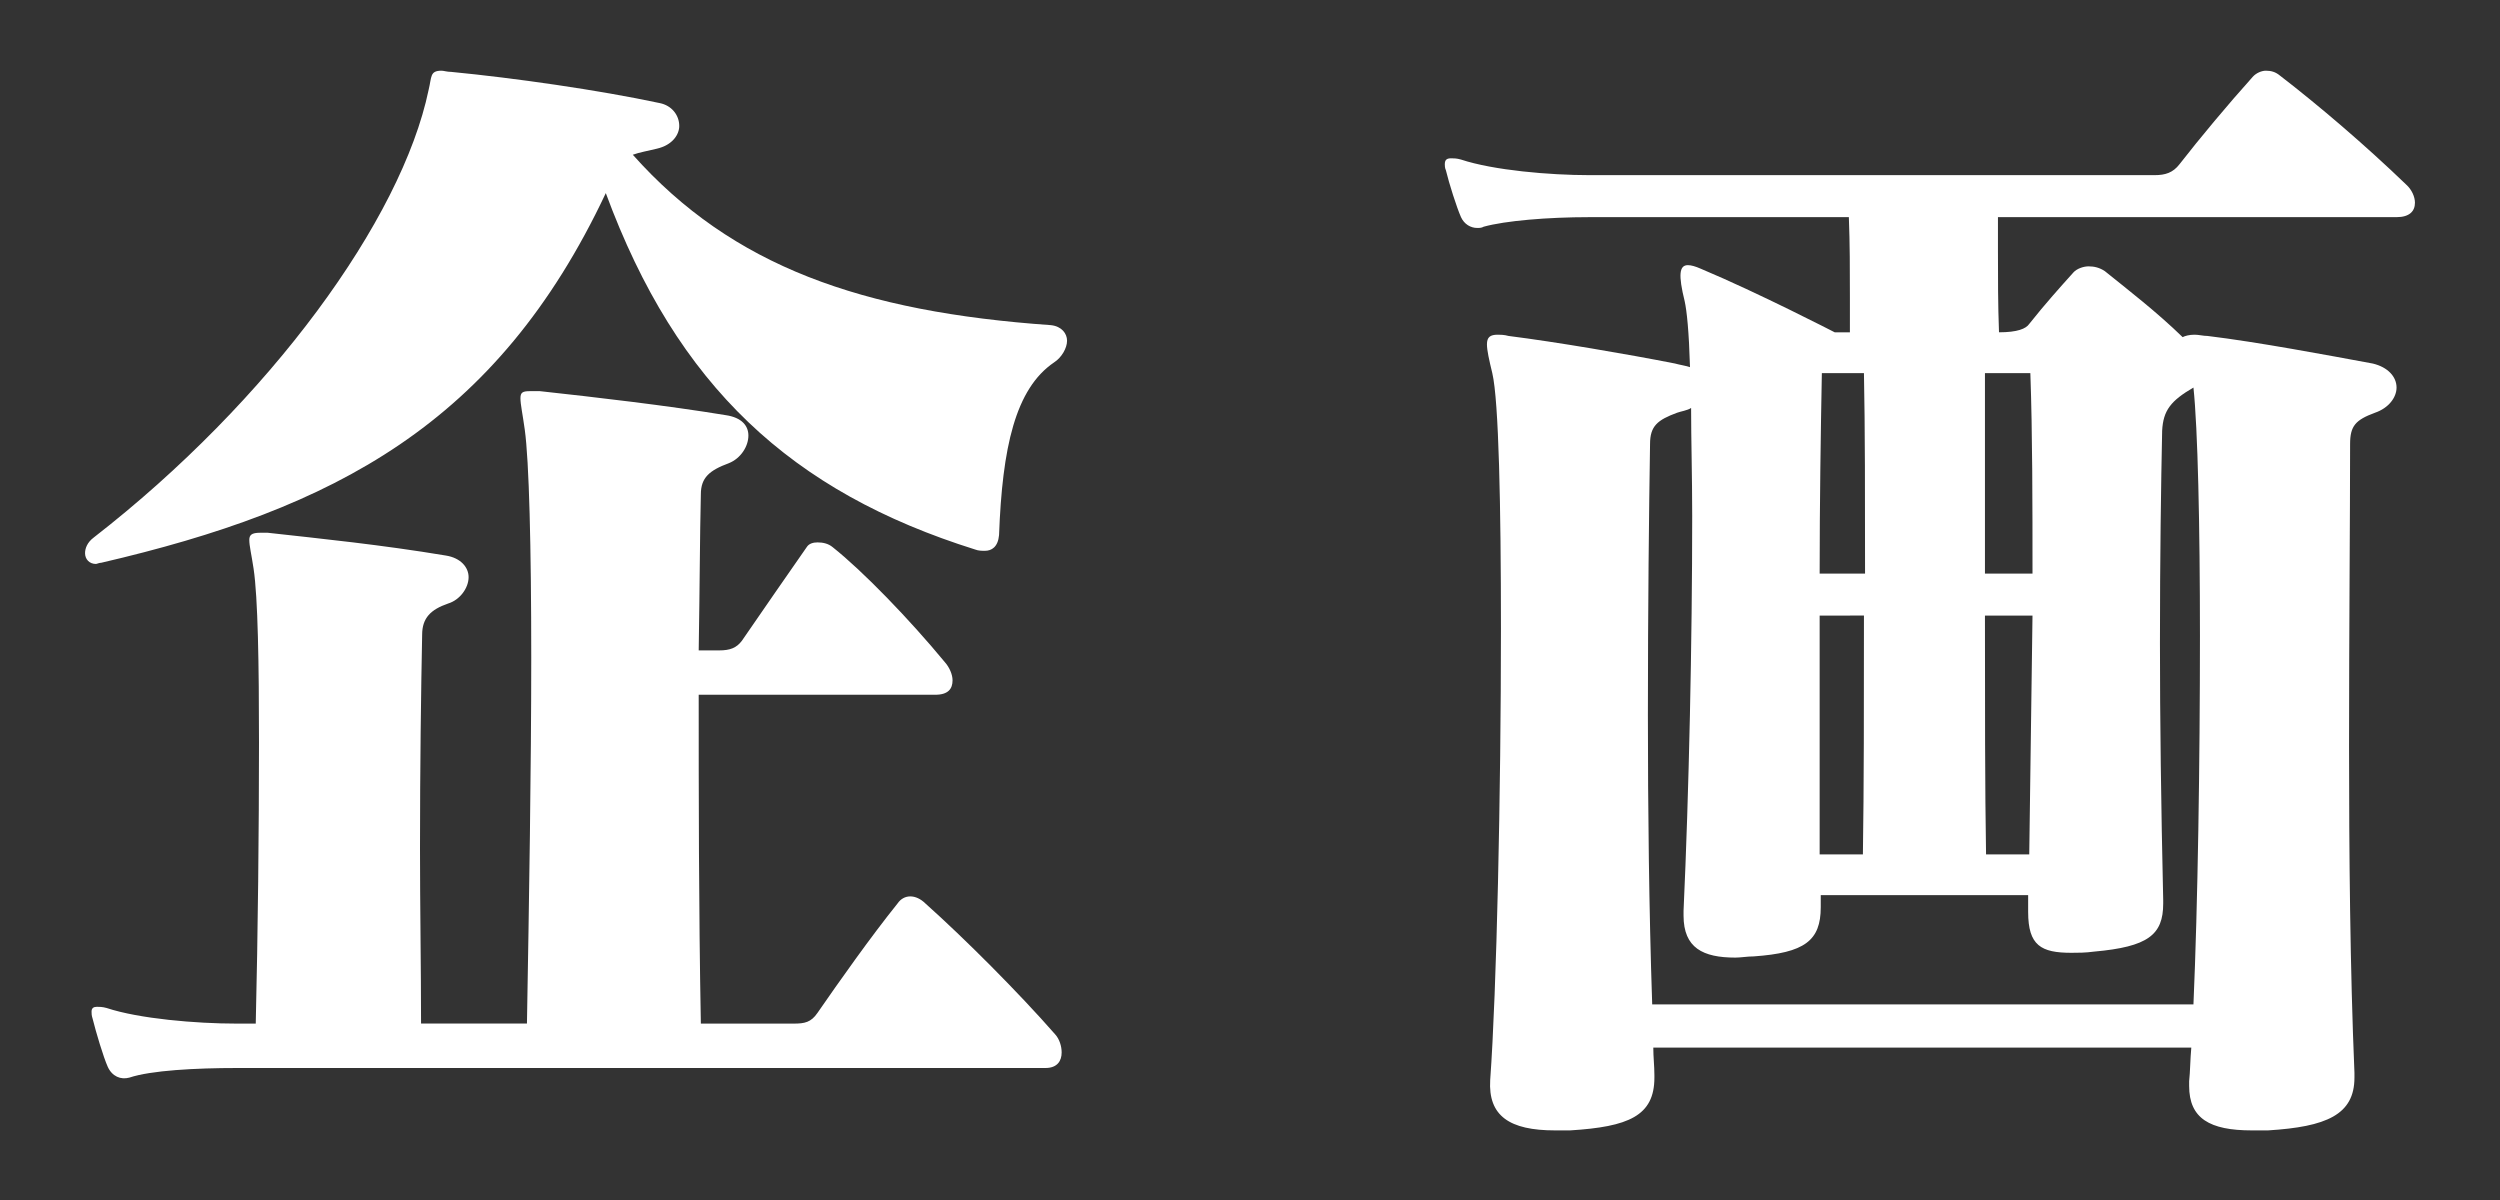
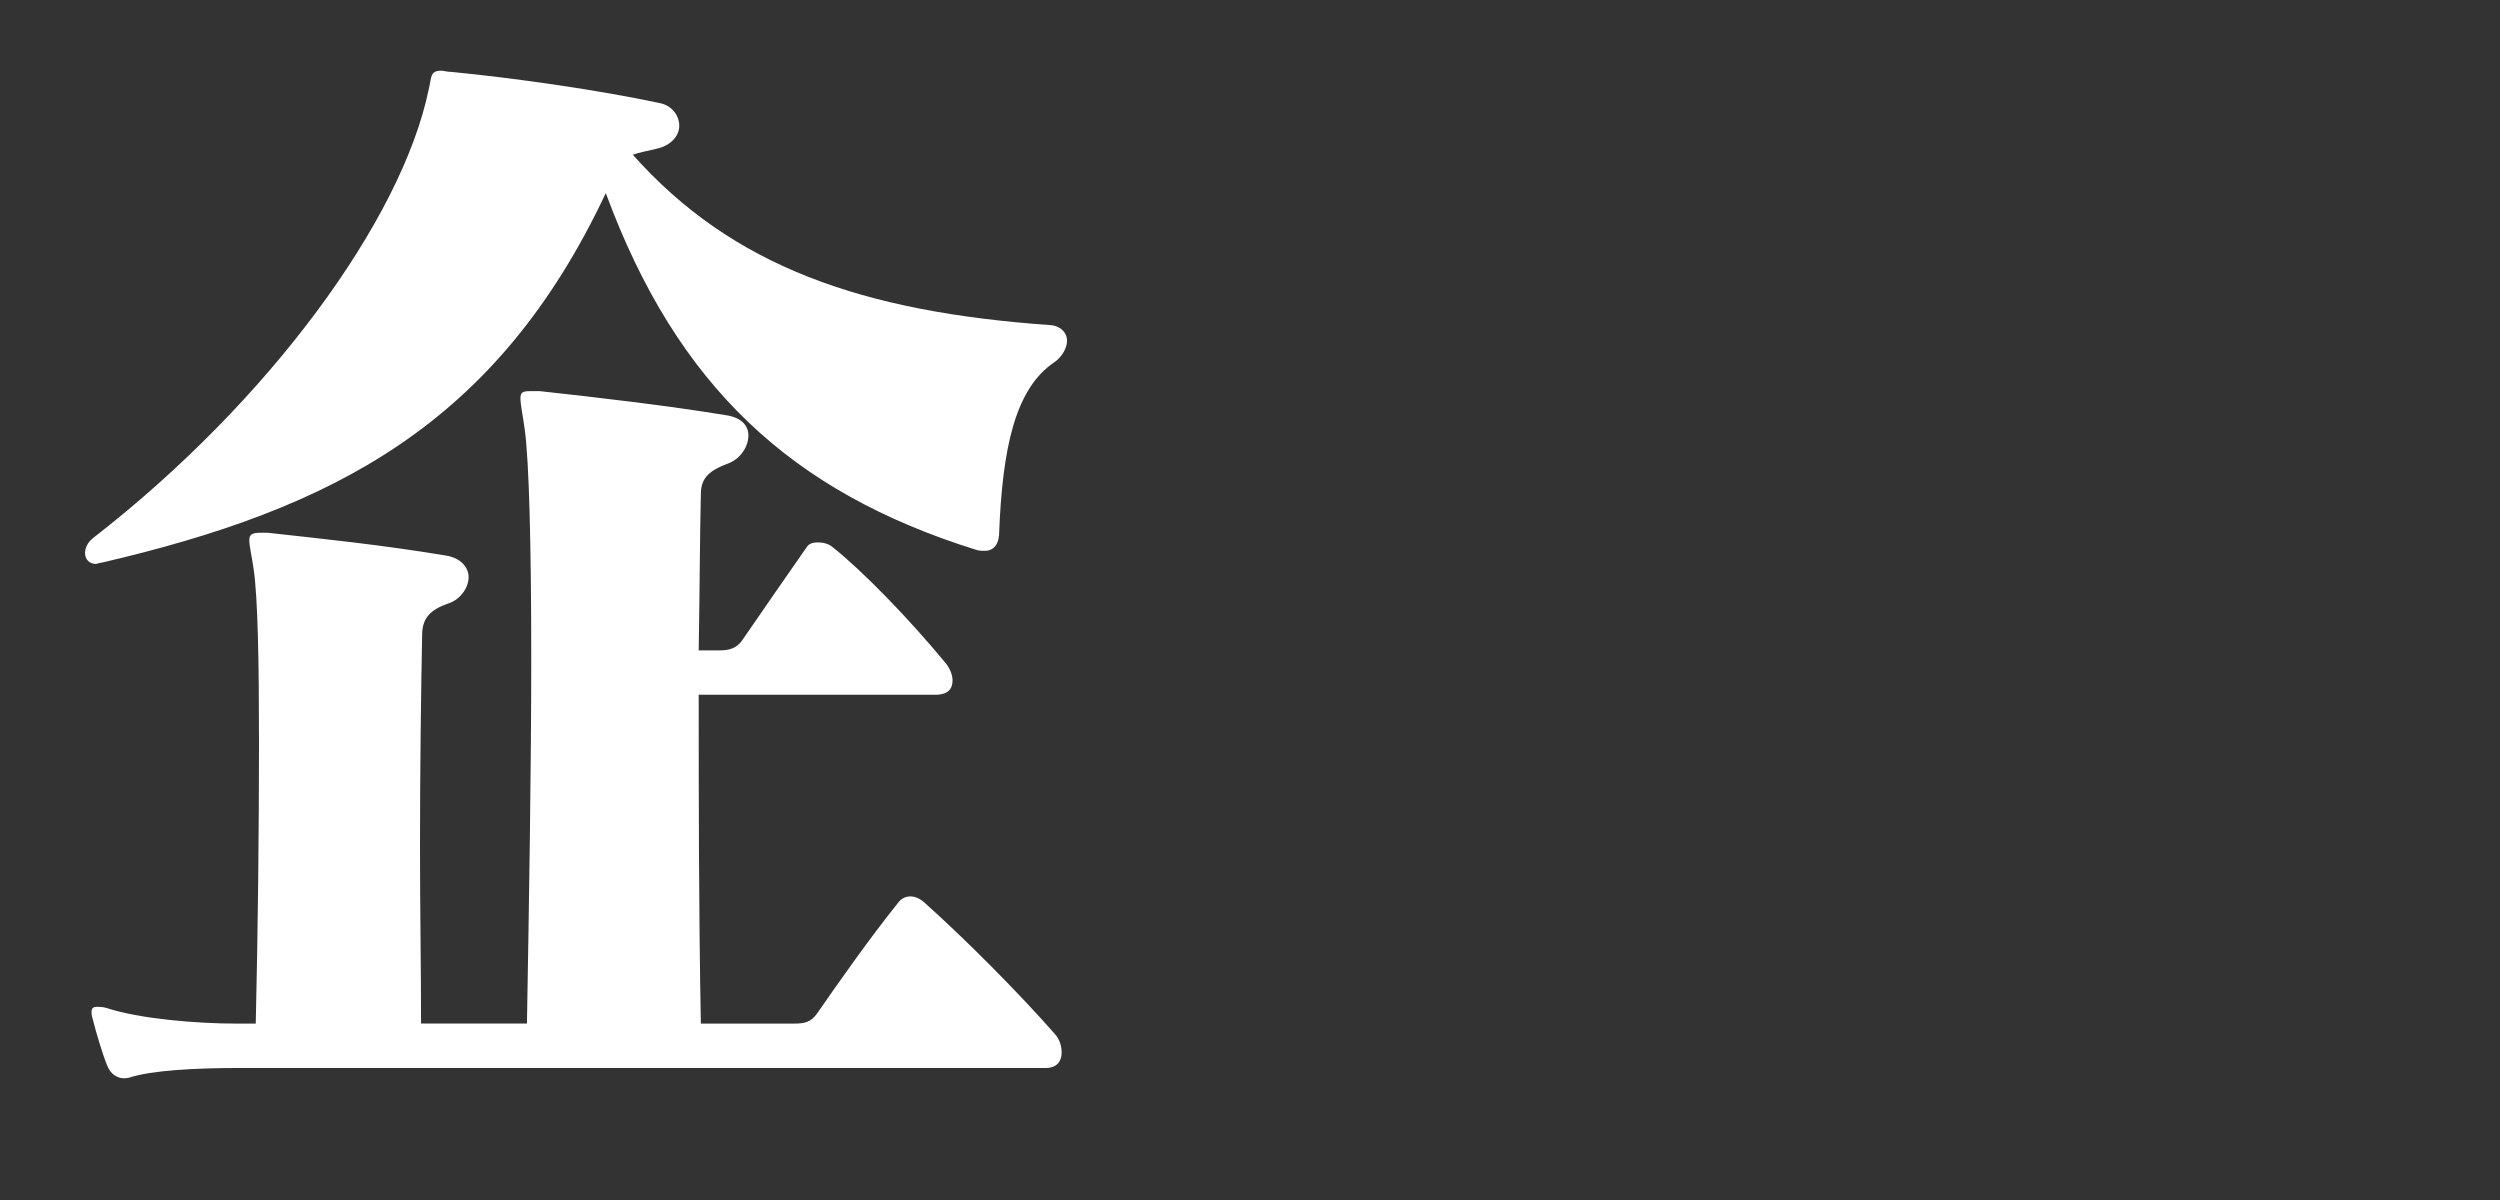
<svg xmlns="http://www.w3.org/2000/svg" width="50" height="24" viewBox="0 0 50 24" fill="none">
  <rect x="0" y="0" width="50" height="24" fill="#333333" stroke="none" />
  <path d="M21.083 7.247C20.305 7.775 20.046 8.951 19.981 10.703C19.959 10.943 19.829 11.016 19.7 11.016C19.635 11.016 19.57 11.016 19.505 10.991C15.832 9.839 13.542 7.727 12.116 3.862C9.933 8.495 6.671 10.175 2.026 11.255C1.982 11.255 1.939 11.279 1.918 11.279C1.788 11.279 1.701 11.184 1.701 11.064C1.701 10.967 1.745 10.848 1.874 10.751C5.396 8.015 8.032 4.391 8.572 1.799C8.637 1.534 8.594 1.414 8.832 1.414C8.875 1.414 8.94 1.438 9.026 1.438C10.279 1.559 11.965 1.799 13.196 2.062C13.434 2.11 13.585 2.303 13.585 2.519C13.585 2.687 13.455 2.902 13.132 2.975C12.937 3.023 12.786 3.047 12.656 3.095C14.644 5.327 17.237 6.238 21.018 6.503C21.234 6.526 21.341 6.671 21.341 6.814C21.342 6.959 21.234 7.15 21.083 7.247ZM20.91 21.36H4.748C3.905 21.36 3.019 21.408 2.588 21.552C2.415 21.6 2.242 21.528 2.155 21.336C2.069 21.145 1.918 20.64 1.853 20.376C1.831 20.304 1.831 20.28 1.831 20.232C1.831 20.16 1.874 20.136 1.939 20.136C1.982 20.136 2.047 20.136 2.133 20.16C2.782 20.376 3.927 20.472 4.726 20.472H5.115C5.158 18.672 5.18 16.584 5.18 14.855C5.18 13.271 5.158 11.951 5.072 11.375C5.029 11.087 4.986 10.919 4.986 10.799C4.986 10.703 5.029 10.655 5.202 10.655C5.245 10.655 5.288 10.655 5.353 10.655C6.433 10.775 7.622 10.895 8.918 11.111C9.22 11.159 9.372 11.351 9.372 11.543C9.372 11.759 9.199 11.999 8.961 12.071C8.615 12.191 8.443 12.359 8.443 12.695C8.421 13.8 8.4 15.336 8.4 16.968C8.4 18.143 8.421 19.344 8.421 20.471H10.539C10.582 18 10.625 15.359 10.625 13.151C10.625 10.943 10.582 9.215 10.495 8.591C10.452 8.279 10.409 8.087 10.409 7.967C10.409 7.847 10.452 7.823 10.603 7.823C10.668 7.823 10.733 7.823 10.797 7.823C11.9 7.943 13.347 8.111 14.514 8.303C14.838 8.35 14.968 8.518 14.968 8.711C14.968 8.927 14.816 9.167 14.579 9.263C14.19 9.407 14.017 9.551 14.017 9.887C13.996 10.775 13.996 11.687 13.974 13.008H14.384C14.6 13.008 14.73 12.959 14.838 12.815C15.248 12.215 15.767 11.472 16.134 10.943C16.178 10.871 16.264 10.848 16.351 10.848C16.459 10.848 16.566 10.871 16.653 10.943C17.258 11.423 18.187 12.383 18.9 13.247C18.986 13.344 19.051 13.487 19.051 13.607C19.051 13.775 18.965 13.895 18.706 13.895H13.974C13.974 15.863 13.974 18.143 14.017 20.472H15.875C16.091 20.472 16.221 20.448 16.351 20.256C16.783 19.632 17.409 18.744 17.949 18.072C18.079 17.88 18.317 17.88 18.511 18.072C19.289 18.767 20.369 19.848 21.104 20.688C21.191 20.784 21.233 20.928 21.233 21.048C21.234 21.216 21.147 21.36 20.91 21.36Z" fill="white" />
-   <path d="M47.931 4.343H39.959C39.959 4.559 39.959 4.774 39.959 4.99C39.959 5.543 39.959 6.095 39.98 6.646C40.347 6.646 40.52 6.575 40.585 6.478C40.909 6.07 41.212 5.734 41.471 5.446C41.536 5.375 41.665 5.327 41.773 5.327C41.882 5.327 41.989 5.351 42.097 5.423C42.573 5.807 43.134 6.238 43.653 6.743C43.697 6.719 43.783 6.694 43.891 6.694C43.977 6.694 44.064 6.719 44.15 6.719C45.144 6.839 46.548 7.103 47.456 7.271C47.758 7.343 47.931 7.535 47.931 7.751C47.931 7.943 47.78 8.159 47.499 8.255C47.11 8.399 47.002 8.519 47.002 8.879C47.002 10.343 46.981 12.527 46.981 14.928C46.981 17.064 47.002 19.392 47.089 21.456C47.089 21.48 47.089 21.504 47.089 21.552C47.089 22.296 46.527 22.536 45.36 22.608C45.252 22.608 45.144 22.608 45.036 22.608C44.193 22.608 43.783 22.368 43.783 21.72C43.783 21.696 43.783 21.648 43.783 21.624C43.804 21.432 43.804 21.192 43.826 20.952H33.066C33.066 21.145 33.088 21.312 33.088 21.504C33.088 21.528 33.088 21.528 33.088 21.552C33.088 22.32 32.569 22.536 31.402 22.608C31.294 22.608 31.186 22.608 31.1 22.608C30.192 22.608 29.761 22.32 29.804 21.6C29.933 19.824 30.019 15.863 30.019 12.575C30.019 10.127 29.976 8.015 29.846 7.463C29.782 7.199 29.739 7.007 29.739 6.887C29.739 6.743 29.803 6.694 29.955 6.694C29.998 6.694 30.084 6.694 30.171 6.719C31.121 6.839 32.526 7.079 33.498 7.27C33.585 7.295 33.736 7.319 33.8 7.343C33.779 6.623 33.736 6.215 33.693 6.022C33.563 5.495 33.585 5.303 33.758 5.303C33.822 5.303 33.909 5.327 34.017 5.375C35.162 5.855 36.696 6.647 36.696 6.647H36.998C36.998 6.407 36.998 6.19 36.998 5.951C36.998 5.399 36.998 4.871 36.977 4.343H31.791C30.948 4.343 30.106 4.415 29.674 4.534C29.631 4.559 29.588 4.559 29.544 4.559C29.415 4.559 29.285 4.486 29.22 4.343C29.134 4.15 28.982 3.671 28.918 3.406C28.896 3.358 28.896 3.311 28.896 3.286C28.896 3.191 28.939 3.166 29.026 3.166C29.069 3.166 29.134 3.166 29.22 3.191C29.868 3.406 30.992 3.503 31.791 3.503H43.092C43.307 3.503 43.459 3.454 43.589 3.286C43.999 2.759 44.561 2.086 45.057 1.534C45.122 1.462 45.23 1.414 45.317 1.414C45.425 1.414 45.511 1.439 45.598 1.511C46.376 2.11 47.304 2.902 48.126 3.694C48.234 3.791 48.299 3.935 48.299 4.055C48.299 4.223 48.191 4.343 47.931 4.343ZM43.869 7.751C43.416 8.015 43.264 8.207 43.243 8.615C43.221 9.671 43.199 11.135 43.199 12.863C43.199 14.375 43.221 16.104 43.264 18C43.264 18.023 43.264 18.048 43.264 18.072C43.264 18.696 42.962 18.936 41.882 19.032C41.709 19.056 41.557 19.056 41.427 19.056C40.823 19.056 40.563 18.912 40.563 18.24C40.563 18.216 40.563 18.192 40.563 18.168C40.563 18.072 40.563 18 40.563 17.903H36.415C36.415 17.976 36.415 18.072 36.415 18.144C36.415 18.816 36.091 19.056 35.075 19.128C34.946 19.128 34.816 19.152 34.708 19.152C34.06 19.152 33.671 18.96 33.671 18.312C33.671 18.288 33.671 18.264 33.671 18.216C33.779 15.863 33.844 12.816 33.844 10.319C33.844 9.527 33.822 8.783 33.822 8.159C33.757 8.207 33.606 8.23 33.541 8.255C33.152 8.399 33.001 8.519 33.001 8.879C32.98 10.199 32.958 12.143 32.958 14.304C32.958 16.176 32.98 18.191 33.044 20.088H43.869C43.956 18.096 43.999 15.239 43.999 12.72C43.999 10.511 43.956 8.567 43.869 7.751ZM37.279 7.463H36.437C36.415 8.615 36.393 10.079 36.393 11.472H37.301C37.301 10.007 37.301 8.519 37.279 7.463ZM36.393 12.312C36.393 13.392 36.393 14.472 36.393 15.527C36.393 16.056 36.393 16.584 36.393 17.088H37.258C37.279 15.768 37.279 14.039 37.279 12.311L36.393 12.312ZM40.607 7.463H39.699C39.699 8.519 39.699 10.031 39.699 11.472H40.65C40.65 10.127 40.65 8.663 40.607 7.463ZM39.699 12.312C39.699 14.039 39.699 15.792 39.721 17.088H40.585C40.607 15.575 40.628 13.943 40.65 12.312H39.699Z" fill="white" />
</svg>